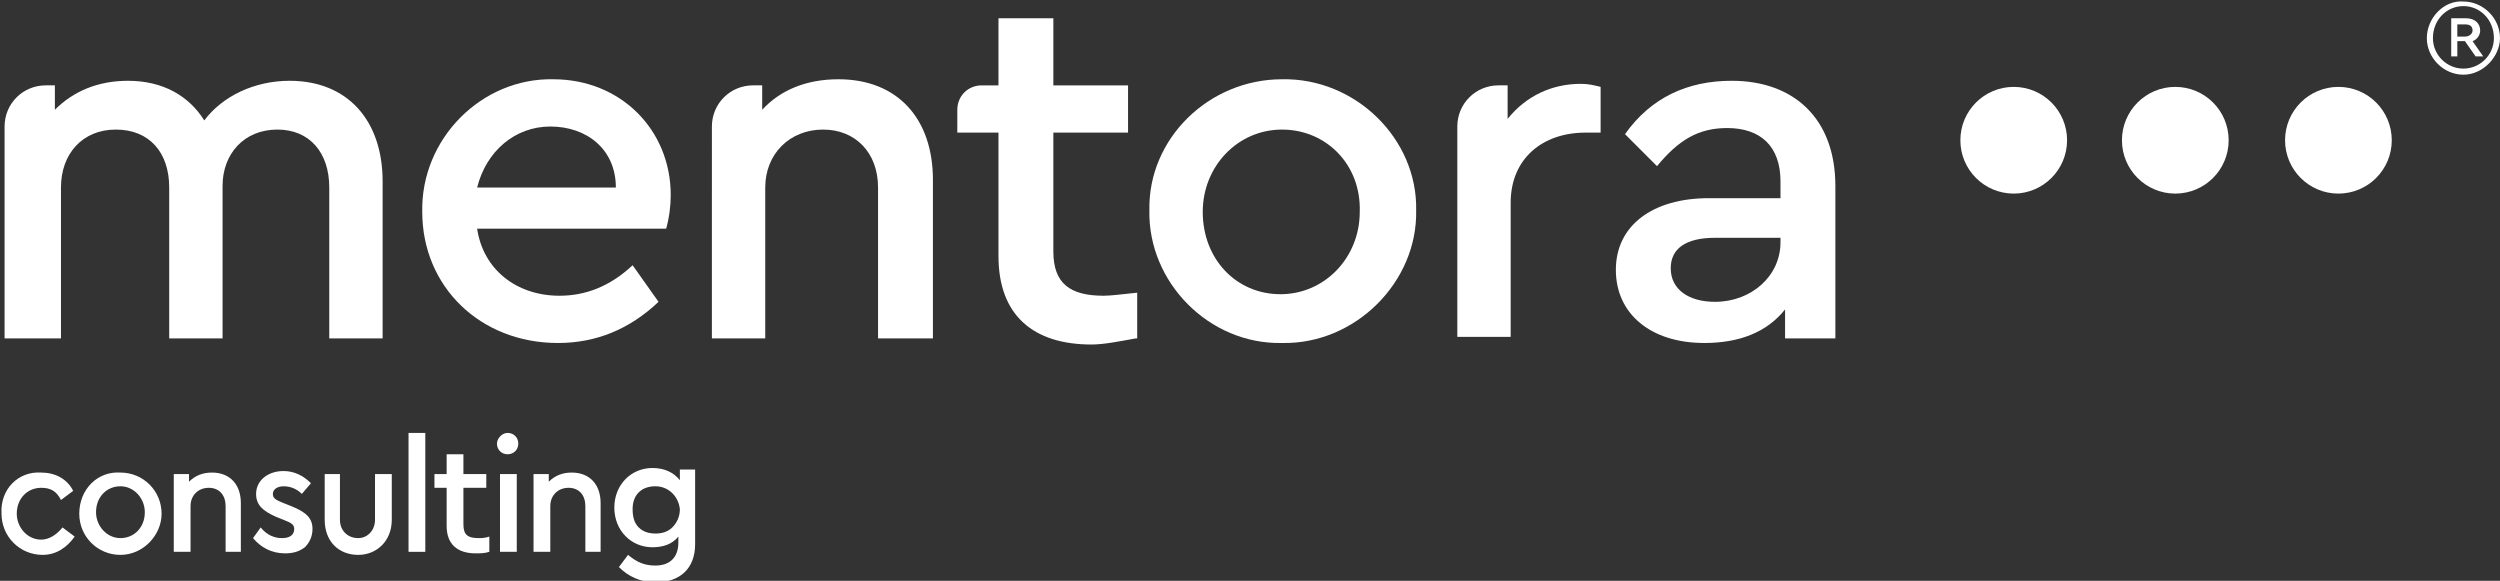
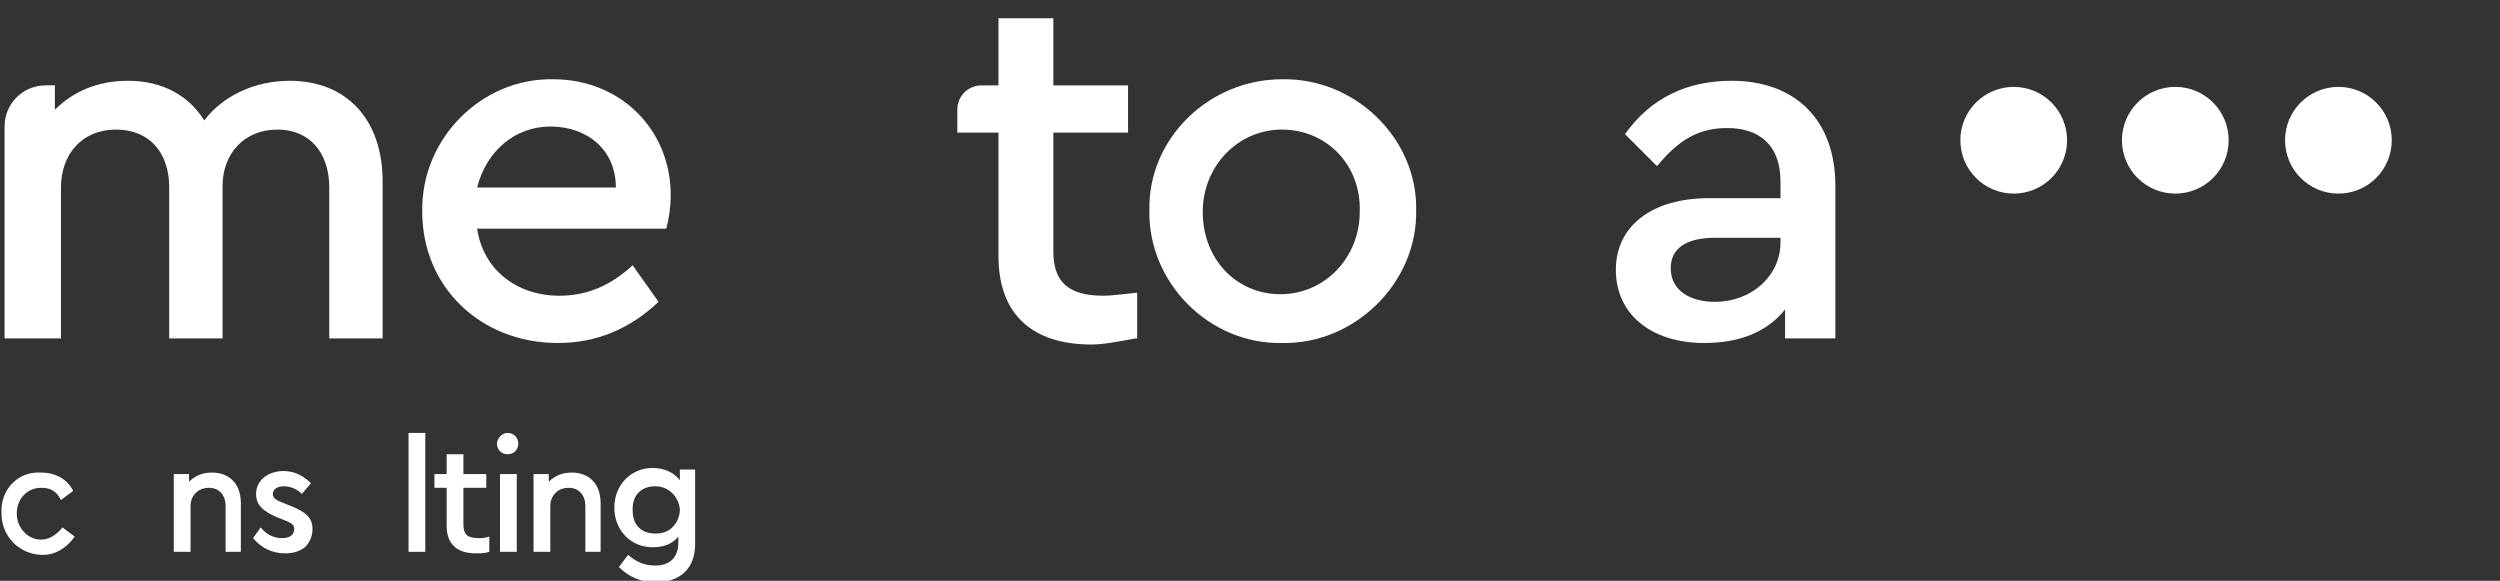
<svg xmlns="http://www.w3.org/2000/svg" id="Capa_1" x="0px" y="0px" viewBox="0 0 164 38.1" style="enable-background:new 0 0 164 38.1;" xml:space="preserve">
  <rect x="0" y="0" width="164" height="38.1" fill="#333333" stroke="none" />
  <style type="text/css">	.st0{fill:#FFFFFF;}</style>
  <g>
    <circle class="st0" cx="132.1" cy="9.2" r="3.5" />
    <g>
      <path class="st0" d="M25.2,22.2h-3.6v-9.9c0-2.3-1.3-3.8-3.4-3.8c-2.2,0-3.6,1.6-3.6,3.7v10h-3.5v-9.9c0-2.3-1.3-3.8-3.5-3.8    c-2.2,0-3.6,1.6-3.6,3.8v9.9H0.3V8.3c0-1.5,1.2-2.7,2.7-2.7h0.6v1.6c1.2-1.2,2.8-1.9,4.8-1.9c2.3,0,4,1,5,2.6    c1.2-1.6,3.3-2.6,5.6-2.6c3.8,0,6.1,2.6,6.1,6.6V22.2z" />
      <path class="st0" d="M31.3,15c0.4,2.7,2.6,4.4,5.4,4.4c1.7,0,3.3-0.6,4.8-2l1.7,2.4c-1.9,1.8-4.1,2.7-6.6,2.7    c-5.1,0-8.9-3.7-8.9-8.6c-0.1-4.8,3.9-8.8,8.6-8.7c4.4,0,7.7,3.3,7.7,7.6c0,0.7-0.1,1.5-0.3,2.2H31.3z M40.4,12.3    c0-2.5-1.9-4-4.3-4c-2.3,0-4.2,1.6-4.8,4H40.4z" />
-       <path class="st0" d="M61.1,22.2h-3.5v-9.9c0-2.3-1.5-3.8-3.6-3.8c-2.2,0-3.8,1.6-3.8,3.8v9.9h-3.5V8.3c0-1.5,1.2-2.7,2.7-2.7h0.6    v1.6c1.2-1.3,2.9-2,5-2c3.9,0,6.2,2.6,6.2,6.6V22.2z" />
      <path class="st0" d="M74.5,22.2c-1.1,0.2-2.1,0.4-2.9,0.4c-3.8,0-6.1-1.9-6.1-5.8V8.7h-2.7V7.2c0-0.9,0.7-1.6,1.6-1.6h1.1V1.2h3.6    v4.4H74v3.1h-4.9v7.8c0,2.1,1.1,2.9,3.3,2.9c0.5,0,1.2-0.1,2.2-0.2V22.2z" />
      <path class="st0" d="M84.1,5.2c4.8-0.1,8.9,3.9,8.8,8.6c0.1,4.7-4,8.8-8.8,8.7c-4.8,0.1-8.8-4-8.7-8.7C75.3,9.1,79.3,5.2,84.1,5.2    z M84.1,8.5c-2.9,0-5.2,2.4-5.2,5.4c0,3.1,2.2,5.4,5.1,5.4c2.9,0,5.2-2.4,5.2-5.4C89.3,10.8,87,8.5,84.1,8.5z" />
-       <path class="st0" d="M105.1,8.7H104c-2.8,0-4.9,1.7-4.9,4.6v8.8h-3.5V8.3c0-1.5,1.2-2.7,2.7-2.7h0.6v2.2c1.2-1.5,2.9-2.3,4.8-2.3    c0.5,0,0.9,0.1,1.3,0.2V8.7z" />
      <path class="st0" d="M120.4,22.2h-3.3v-1.9c-1.2,1.5-3,2.2-5.3,2.2c-3.5,0-5.8-1.9-5.8-4.8s2.4-4.7,6.1-4.7h4.7v-1.1    c0-2.3-1.3-3.5-3.5-3.5c-1.9,0-3.2,0.8-4.6,2.5l-2.1-2.1c1.7-2.4,4.1-3.5,7-3.5c4.1,0,6.8,2.5,6.8,6.9V22.2z M116.8,15.6h-4.3    c-1.9,0-2.9,0.7-2.9,2c0,1.4,1.2,2.2,2.9,2.2c2.4,0,4.3-1.7,4.3-3.9V15.6z" />
    </g>
    <g>
      <path class="st0" d="M2.7,31c0.9,0,1.7,0.4,2.1,1.2l-0.8,0.6C3.7,32.2,3.3,32,2.7,32c-0.9,0-1.6,0.7-1.6,1.7    c0,0.9,0.7,1.7,1.6,1.7c0.5,0,1-0.3,1.4-0.8l0.8,0.6c-0.5,0.7-1.2,1.2-2.1,1.2c-1.5,0-2.7-1.2-2.7-2.7C0,32.1,1.2,30.9,2.7,31z" />
-       <path class="st0" d="M7.9,31c1.5,0,2.7,1.2,2.7,2.7c0,1.4-1.2,2.7-2.7,2.7c-1.5,0-2.7-1.2-2.7-2.7C5.2,32.1,6.4,30.9,7.9,31z     M7.9,31.9c-0.9,0-1.6,0.7-1.6,1.7c0,0.9,0.7,1.7,1.6,1.7c0.9,0,1.6-0.7,1.6-1.7C9.5,32.7,8.8,31.9,7.9,31.9z" />
      <path class="st0" d="M15.9,36.2h-1.1v-3c0-0.7-0.4-1.2-1.1-1.2c-0.7,0-1.2,0.5-1.2,1.2v3h-1.1v-5.1h1v0.5c0.4-0.4,0.9-0.6,1.5-0.6    c1.2,0,1.9,0.8,1.9,2V36.2z" />
      <path class="st0" d="M17.1,34.6c0.4,0.5,0.9,0.7,1.4,0.7c0.5,0,0.8-0.2,0.8-0.6c0-0.3-0.2-0.4-0.7-0.6l-0.5-0.2    c-0.9-0.4-1.3-0.8-1.3-1.5c0-0.9,0.8-1.5,1.8-1.5c0.7,0,1.3,0.3,1.8,0.8l-0.6,0.7c-0.3-0.3-0.7-0.5-1.2-0.5    c-0.4,0-0.7,0.2-0.7,0.5c0,0.3,0.2,0.4,0.7,0.6l0.5,0.2c1,0.4,1.4,0.8,1.4,1.5c0,0.5-0.2,0.9-0.5,1.2c-0.4,0.3-0.8,0.4-1.3,0.4    c-0.9,0-1.6-0.4-2.1-1L17.1,34.6z" />
-       <path class="st0" d="M21.2,31.1h1.1v3c0,0.7,0.5,1.2,1.2,1.2c0.6,0,1.1-0.5,1.1-1.2v-3h1.1v3c0,1.4-1,2.3-2.2,2.3    c-1.3,0-2.2-0.9-2.2-2.3V31.1z" />
      <path class="st0" d="M26.8,28.4h1.1v7.8h-1.1V28.4z" />
      <path class="st0" d="M32.1,36.2c-0.3,0.1-0.6,0.1-0.9,0.1c-1.2,0-1.9-0.6-1.9-1.8V32h-0.8v-0.9h0.8v-1.3h1.1v1.3h1.5V32h-1.5v2.4    c0,0.7,0.3,0.9,1,0.9c0.2,0,0.4,0,0.7-0.1V36.2z" />
      <path class="st0" d="M33.3,28.4c0.4,0,0.7,0.3,0.7,0.7c0,0.4-0.3,0.7-0.7,0.7c-0.4,0-0.7-0.3-0.7-0.7    C32.6,28.8,32.9,28.4,33.3,28.4z M32.8,31.1h1.1v5.1h-1.1V31.1z" />
      <path class="st0" d="M39.5,36.2h-1.1v-3c0-0.7-0.4-1.2-1.1-1.2c-0.7,0-1.2,0.5-1.2,1.2v3H35v-5.1h1v0.5c0.4-0.4,0.9-0.6,1.5-0.6    c1.2,0,1.9,0.8,1.9,2V36.2z" />
      <path class="st0" d="M45.6,31.1v4.6c0,1.6-1,2.5-2.6,2.5c-1,0-1.8-0.4-2.4-1l0.6-0.8c0.6,0.5,1.1,0.7,1.8,0.7    c0.9,0,1.5-0.5,1.5-1.5v-0.4c-0.4,0.5-1,0.7-1.7,0.7c-1.4,0-2.5-1.1-2.5-2.6c0-1.5,1.1-2.6,2.5-2.6c0.8,0,1.4,0.3,1.8,0.8v-0.7    H45.6z M43,31.9c-0.4,0-0.8,0.1-1.1,0.4c-0.3,0.3-0.4,0.7-0.4,1.1c0,0.5,0.1,0.9,0.4,1.2c0.3,0.3,0.7,0.4,1.1,0.4    c0.4,0,0.8-0.1,1.1-0.4c0.3-0.3,0.5-0.7,0.5-1.2C44.5,32.5,43.8,31.9,43,31.9z" />
    </g>
    <circle class="st0" cx="142.7" cy="9.2" r="3.5" />
    <circle class="st0" cx="153.4" cy="9.2" r="3.5" />
  </g>
  <g>
-     <path class="st0" d="M161.6,4.9c-1.3,0-2.4-1.1-2.4-2.4c0-1.3,1.1-2.5,2.4-2.4c1.3,0,2.4,1.1,2.4,2.4C164,3.7,162.9,4.9,161.6,4.9z    M161.6,0.4c-1.1,0-2,0.9-2,2.1c0,1.1,0.9,2,2,2c1.1,0,2-0.9,2-2C163.6,1.3,162.7,0.4,161.6,0.4z M162.9,3.7h-0.5l-0.7-1h-0.5v1   h-0.4l0-2.5h1c0.5,0,0.9,0.3,0.9,0.8c0,0.3-0.2,0.6-0.5,0.7L162.9,3.7z M161.7,2.4c0.3,0,0.5-0.2,0.5-0.4c0-0.3-0.2-0.4-0.5-0.4   h-0.5v0.8H161.7z" />
-   </g>
+     </g>
</svg>